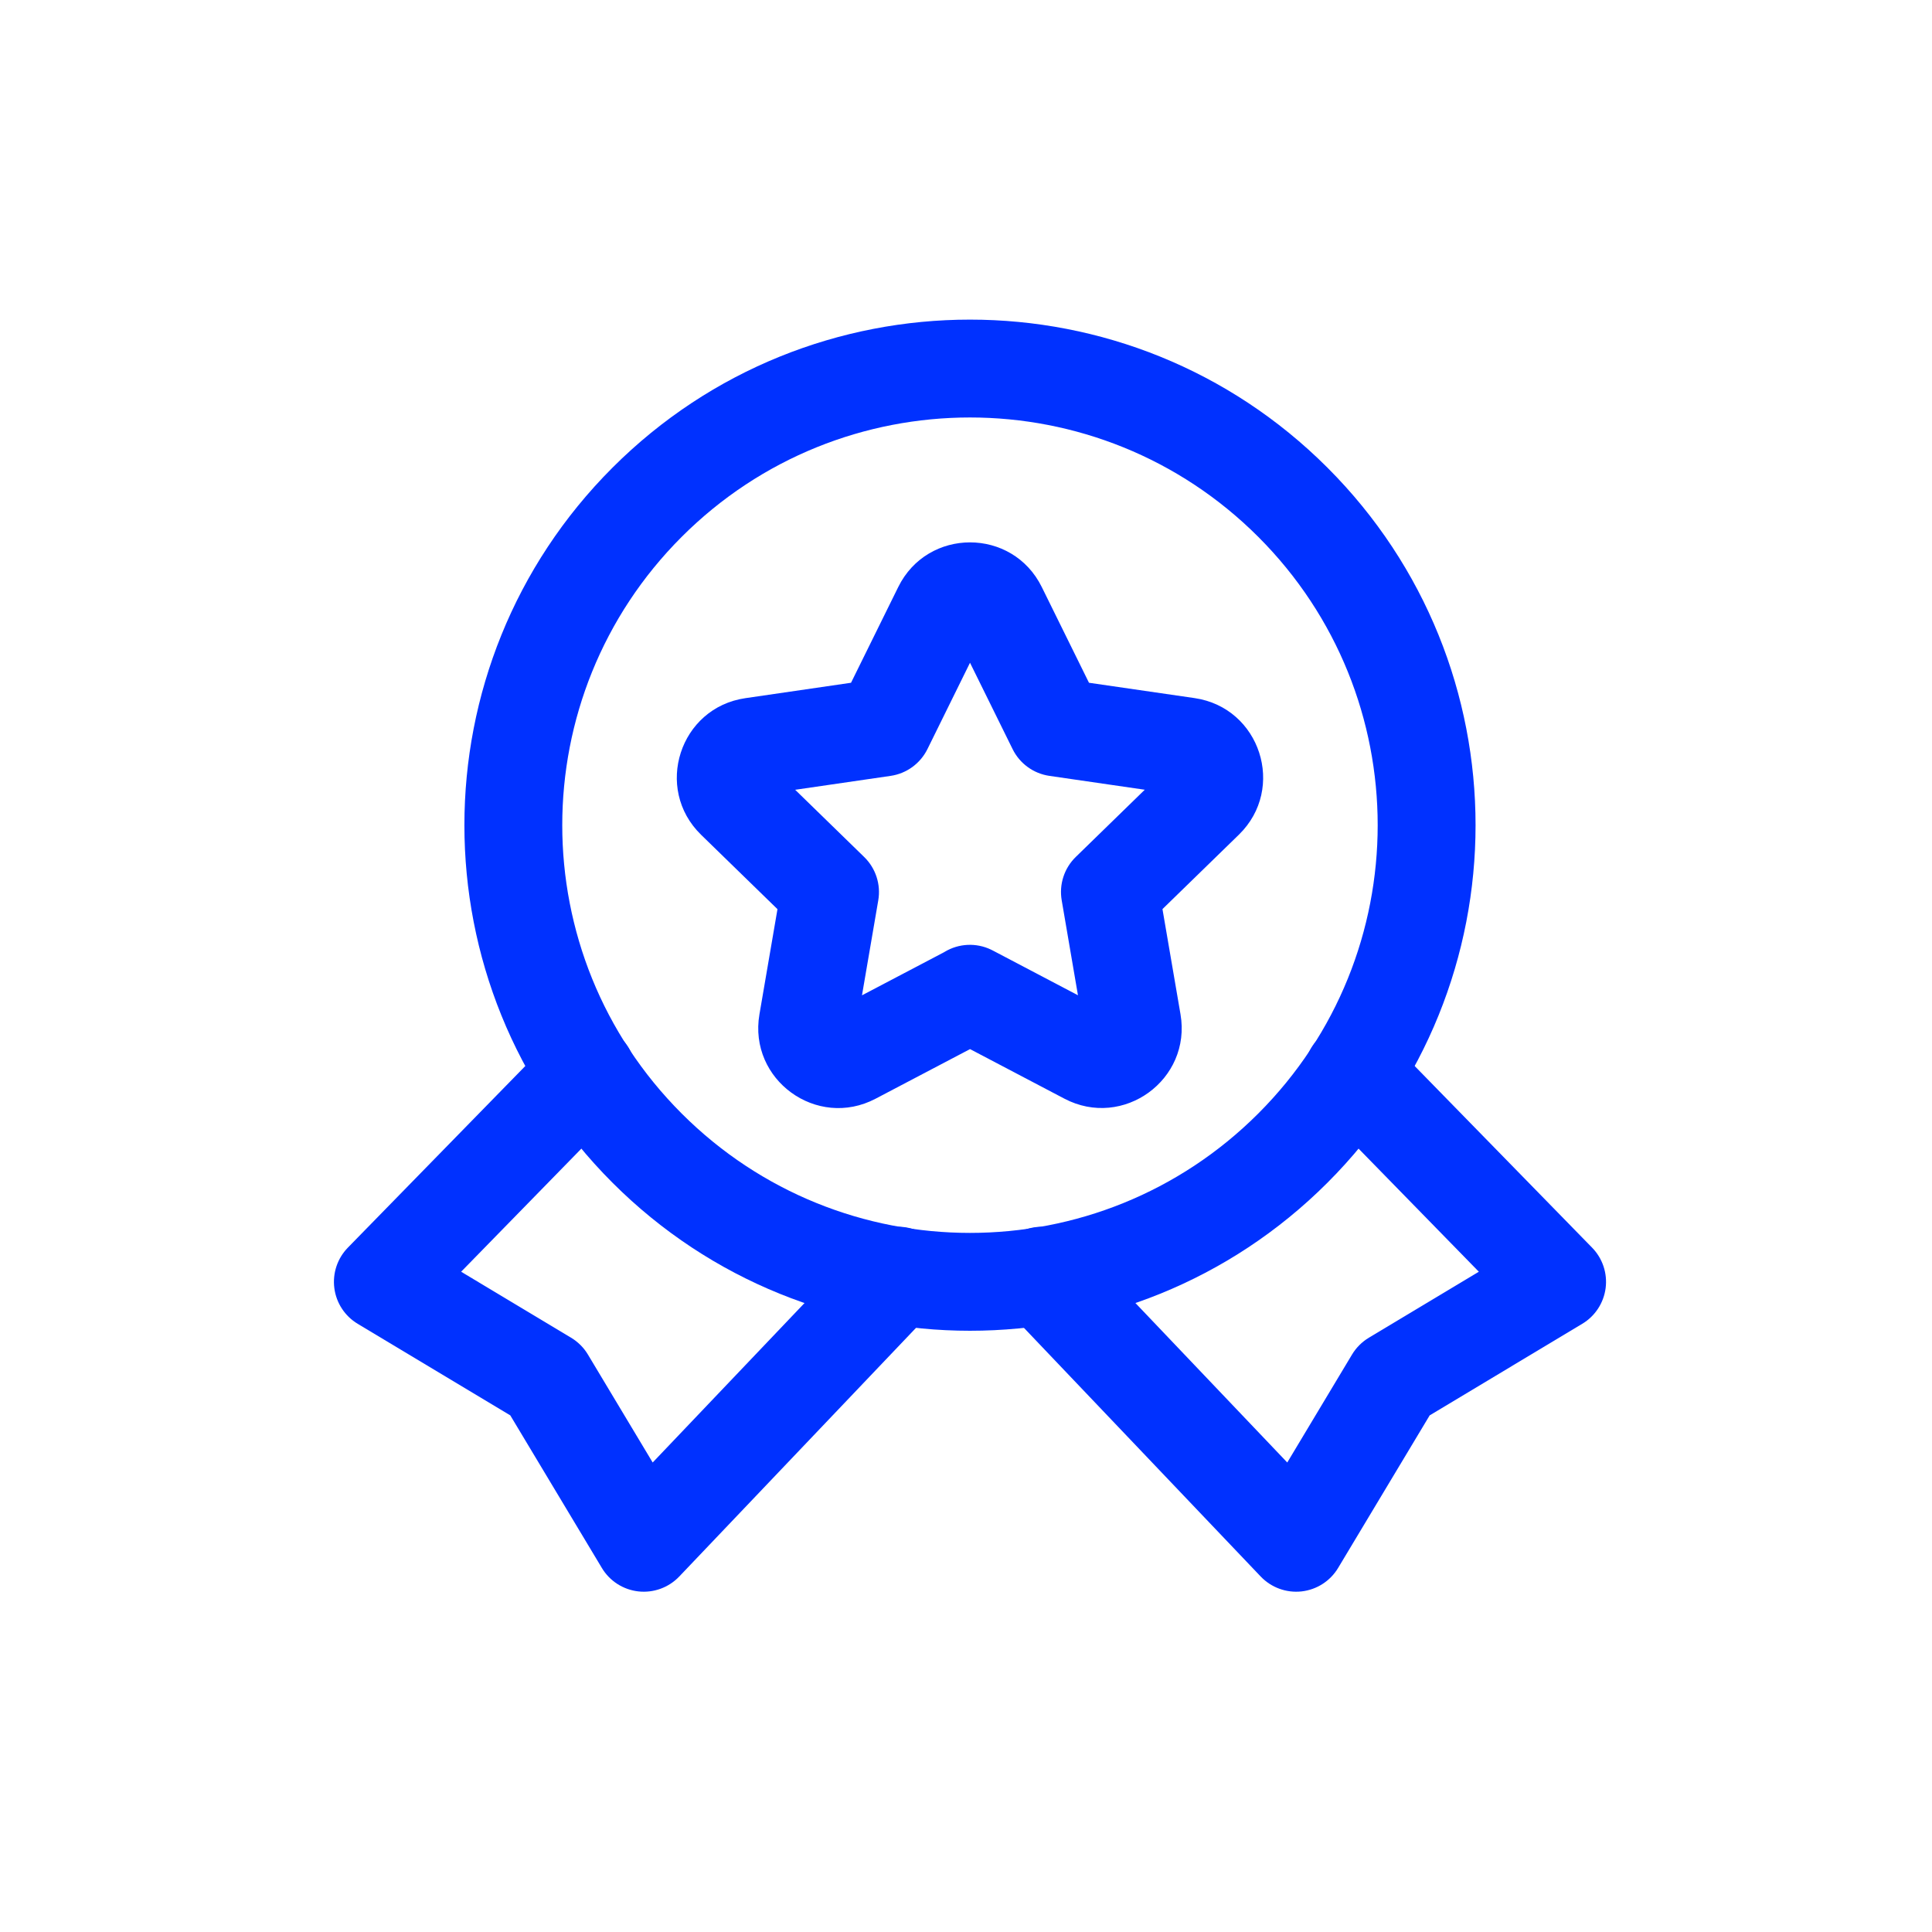
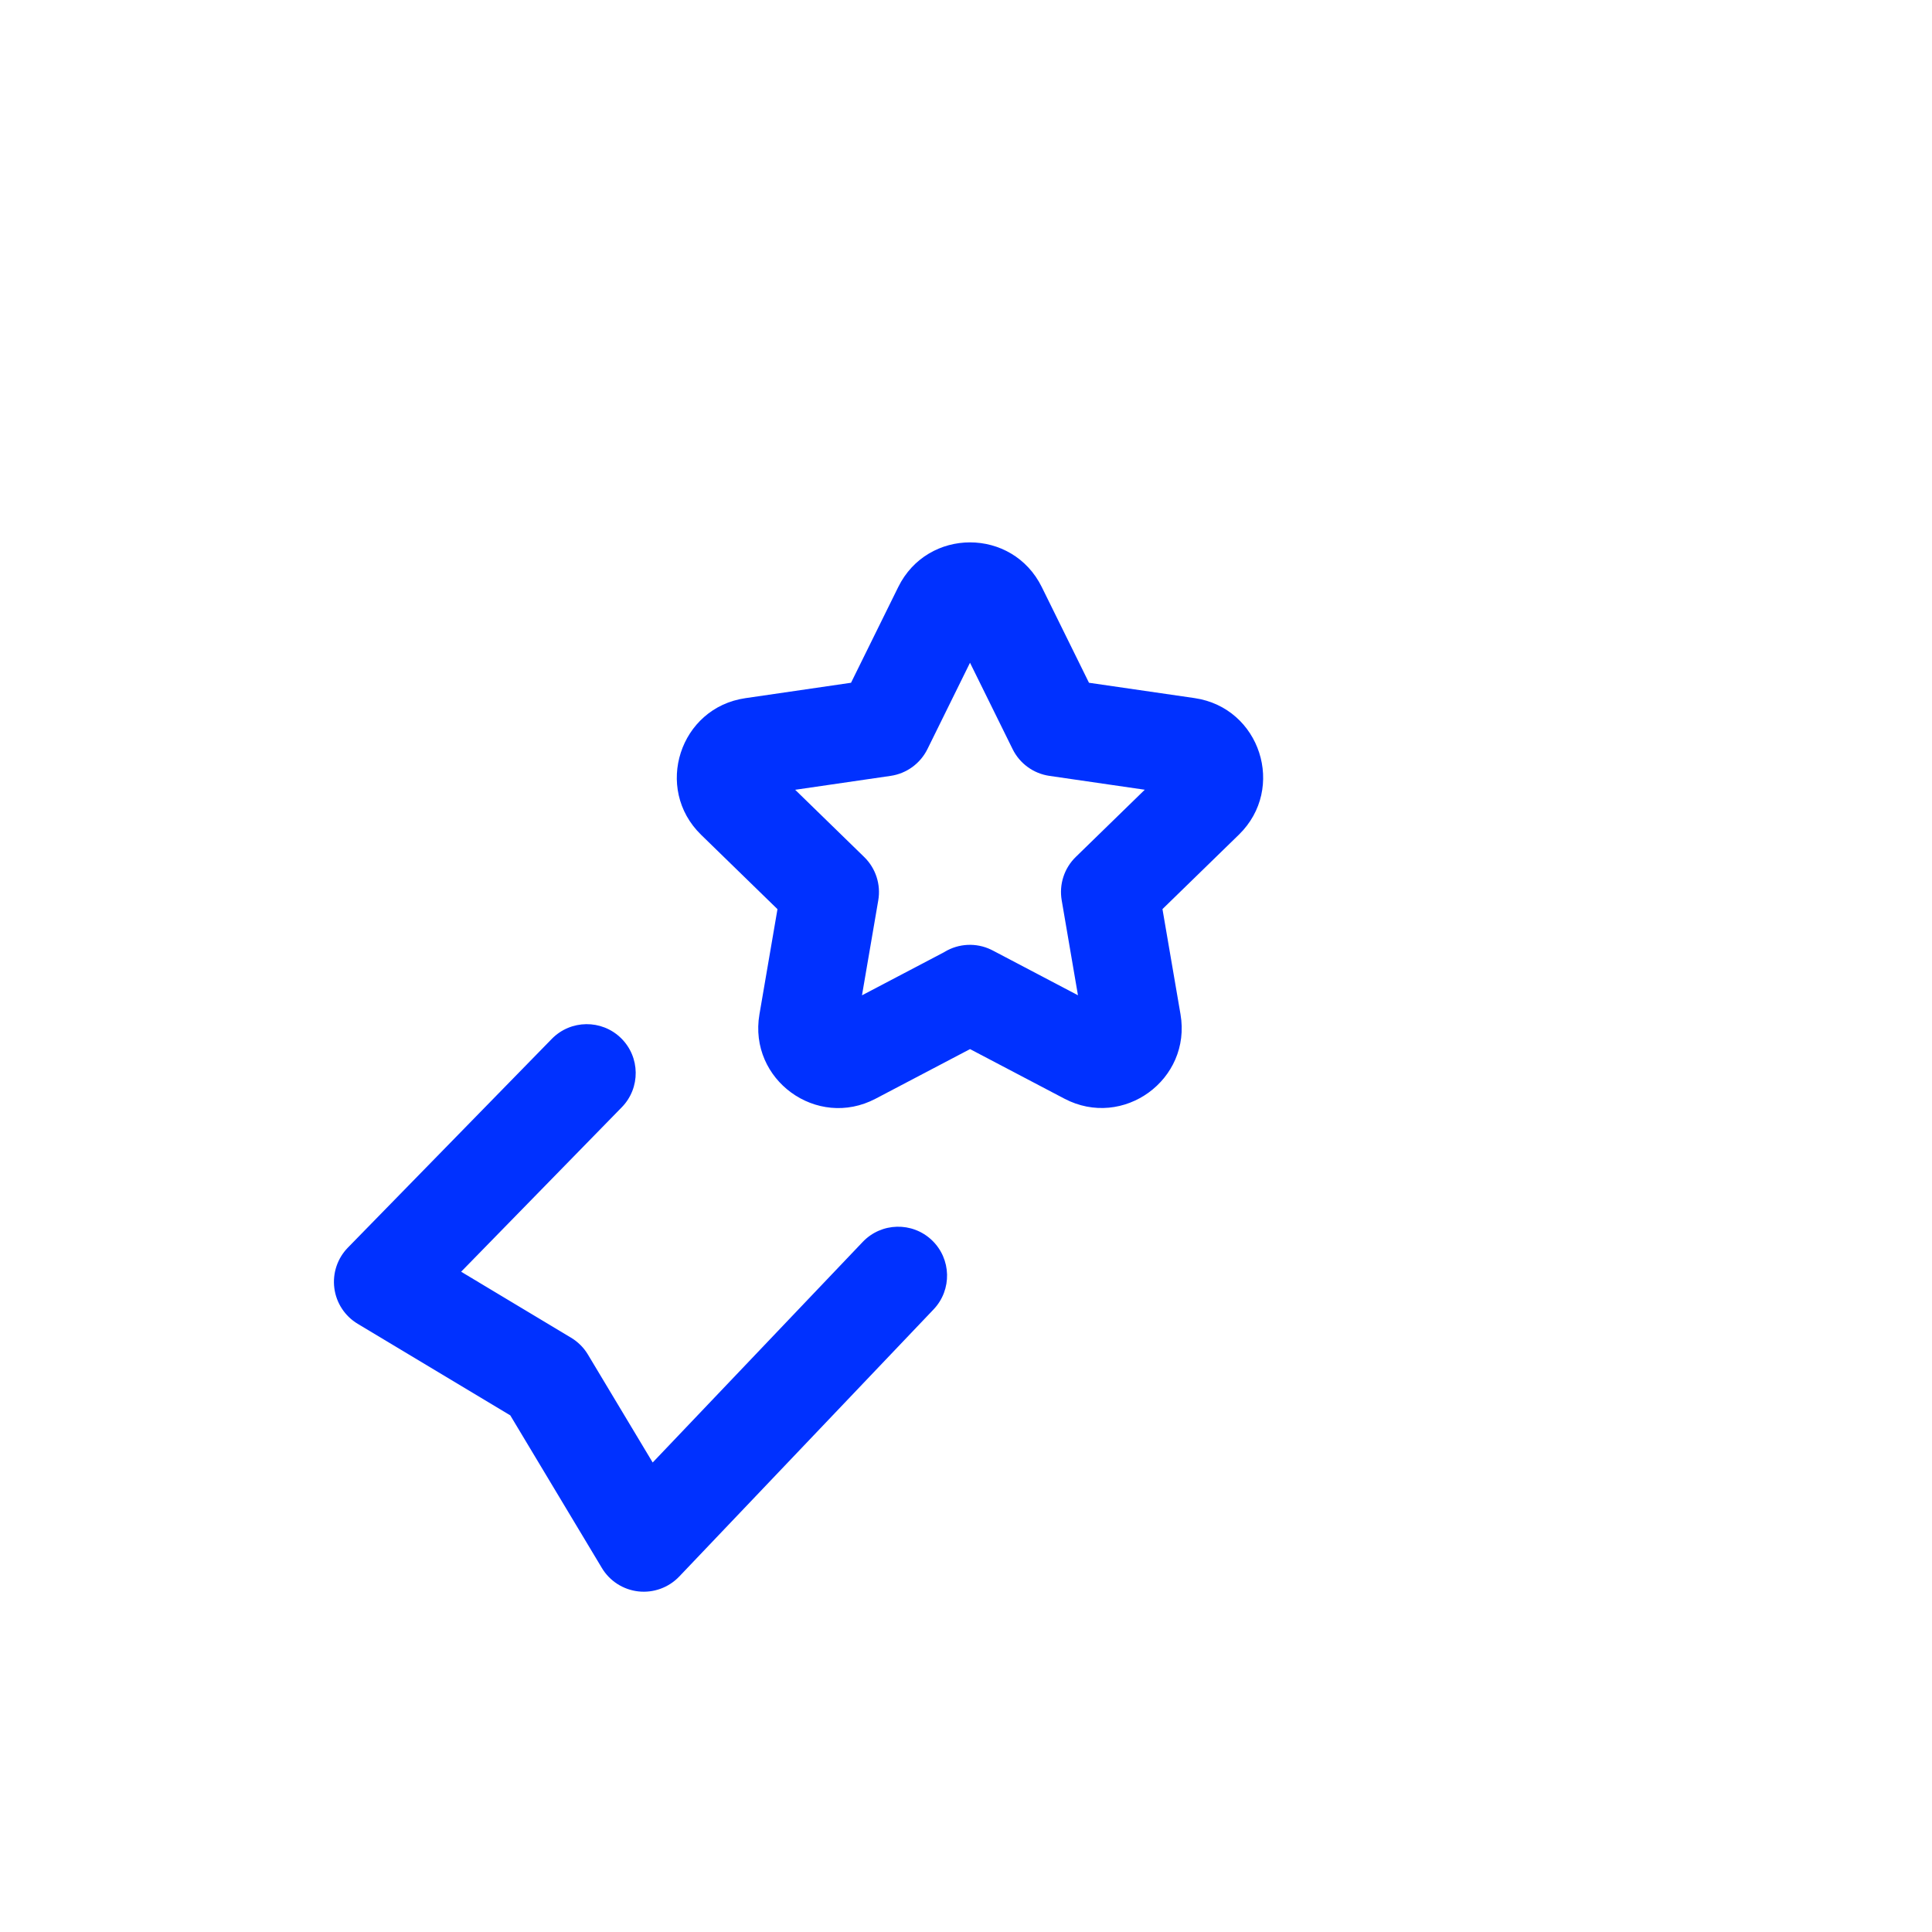
<svg xmlns="http://www.w3.org/2000/svg" width="81" height="81" viewBox="0 0 81 81" fill="none">
  <path fill-rule="evenodd" clip-rule="evenodd" d="M37.659 24.612C38.89 22.115 42.447 22.115 43.677 24.612L45.656 28.625L50.083 29.268C52.837 29.67 53.931 33.053 51.942 34.993L48.737 38.114L49.493 42.523C49.964 45.265 47.086 47.355 44.625 46.062L40.669 43.984L36.709 46.064C34.248 47.358 31.37 45.269 31.84 42.526L32.596 38.117L29.392 34.997C27.403 33.057 28.496 29.672 31.249 29.271L35.68 28.625L37.659 24.612ZM41.649 39.864C41.616 39.846 41.582 39.829 41.548 39.813C40.927 39.516 40.195 39.55 39.603 39.908C39.597 39.912 39.592 39.915 39.586 39.919L36.139 41.729L36.822 37.746C36.936 37.081 36.715 36.402 36.231 35.93L33.338 33.112L37.339 32.529C38.007 32.432 38.584 32.012 38.883 31.407L40.668 27.786L42.454 31.407C42.752 32.012 43.33 32.432 43.998 32.529L47.995 33.11L45.102 35.928C44.618 36.399 44.398 37.078 44.512 37.744L45.194 41.727L41.649 39.864Z" fill="#0031FF" />
-   <path fill-rule="evenodd" clip-rule="evenodd" d="M52.754 22.509C46.078 15.834 35.255 15.834 28.579 22.509C21.904 29.185 21.904 40.008 28.579 46.684C35.255 53.359 46.078 53.359 52.754 46.684C59.429 40.008 59.429 29.185 52.754 22.509ZM55.655 19.608C47.377 11.331 33.956 11.331 25.678 19.608C17.401 27.886 17.401 41.307 25.678 49.585C33.956 57.862 47.377 57.862 55.655 49.585C63.933 41.307 63.933 27.886 55.655 19.608Z" fill="#0031FF" />
-   <path fill-rule="evenodd" clip-rule="evenodd" d="M55.299 43.522C56.109 42.731 57.408 42.746 58.2 43.556L66.749 52.308C67.188 52.757 67.397 53.382 67.317 54.004C67.236 54.627 66.876 55.178 66.337 55.501L59.94 59.34L56.101 65.737C55.771 66.287 55.204 66.65 54.568 66.721C53.931 66.791 53.298 66.56 52.856 66.097L42.192 54.897C41.411 54.076 41.443 52.778 42.264 51.996C43.084 51.215 44.382 51.247 45.164 52.068L53.969 61.316L56.685 56.789C56.859 56.5 57.1 56.259 57.389 56.085L62.001 53.318L55.265 46.423C54.473 45.613 54.489 44.314 55.299 43.522Z" fill="#0031FF" />
  <path fill-rule="evenodd" clip-rule="evenodd" d="M26.035 43.522C26.845 44.314 26.86 45.613 26.068 46.423L19.333 53.318L23.944 56.085C24.233 56.259 24.475 56.5 24.648 56.789L27.364 61.316L36.17 52.068C36.951 51.247 38.249 51.215 39.07 51.996C39.89 52.778 39.922 54.076 39.141 54.897L28.477 66.097C28.035 66.56 27.402 66.791 26.766 66.721C26.129 66.65 25.562 66.287 25.233 65.737L21.394 59.34L14.996 55.501C14.458 55.178 14.097 54.627 14.017 54.004C13.937 53.382 14.146 52.757 14.584 52.308L23.134 43.556C23.925 42.746 25.224 42.731 26.035 43.522Z" fill="#0031FF" />
</svg>